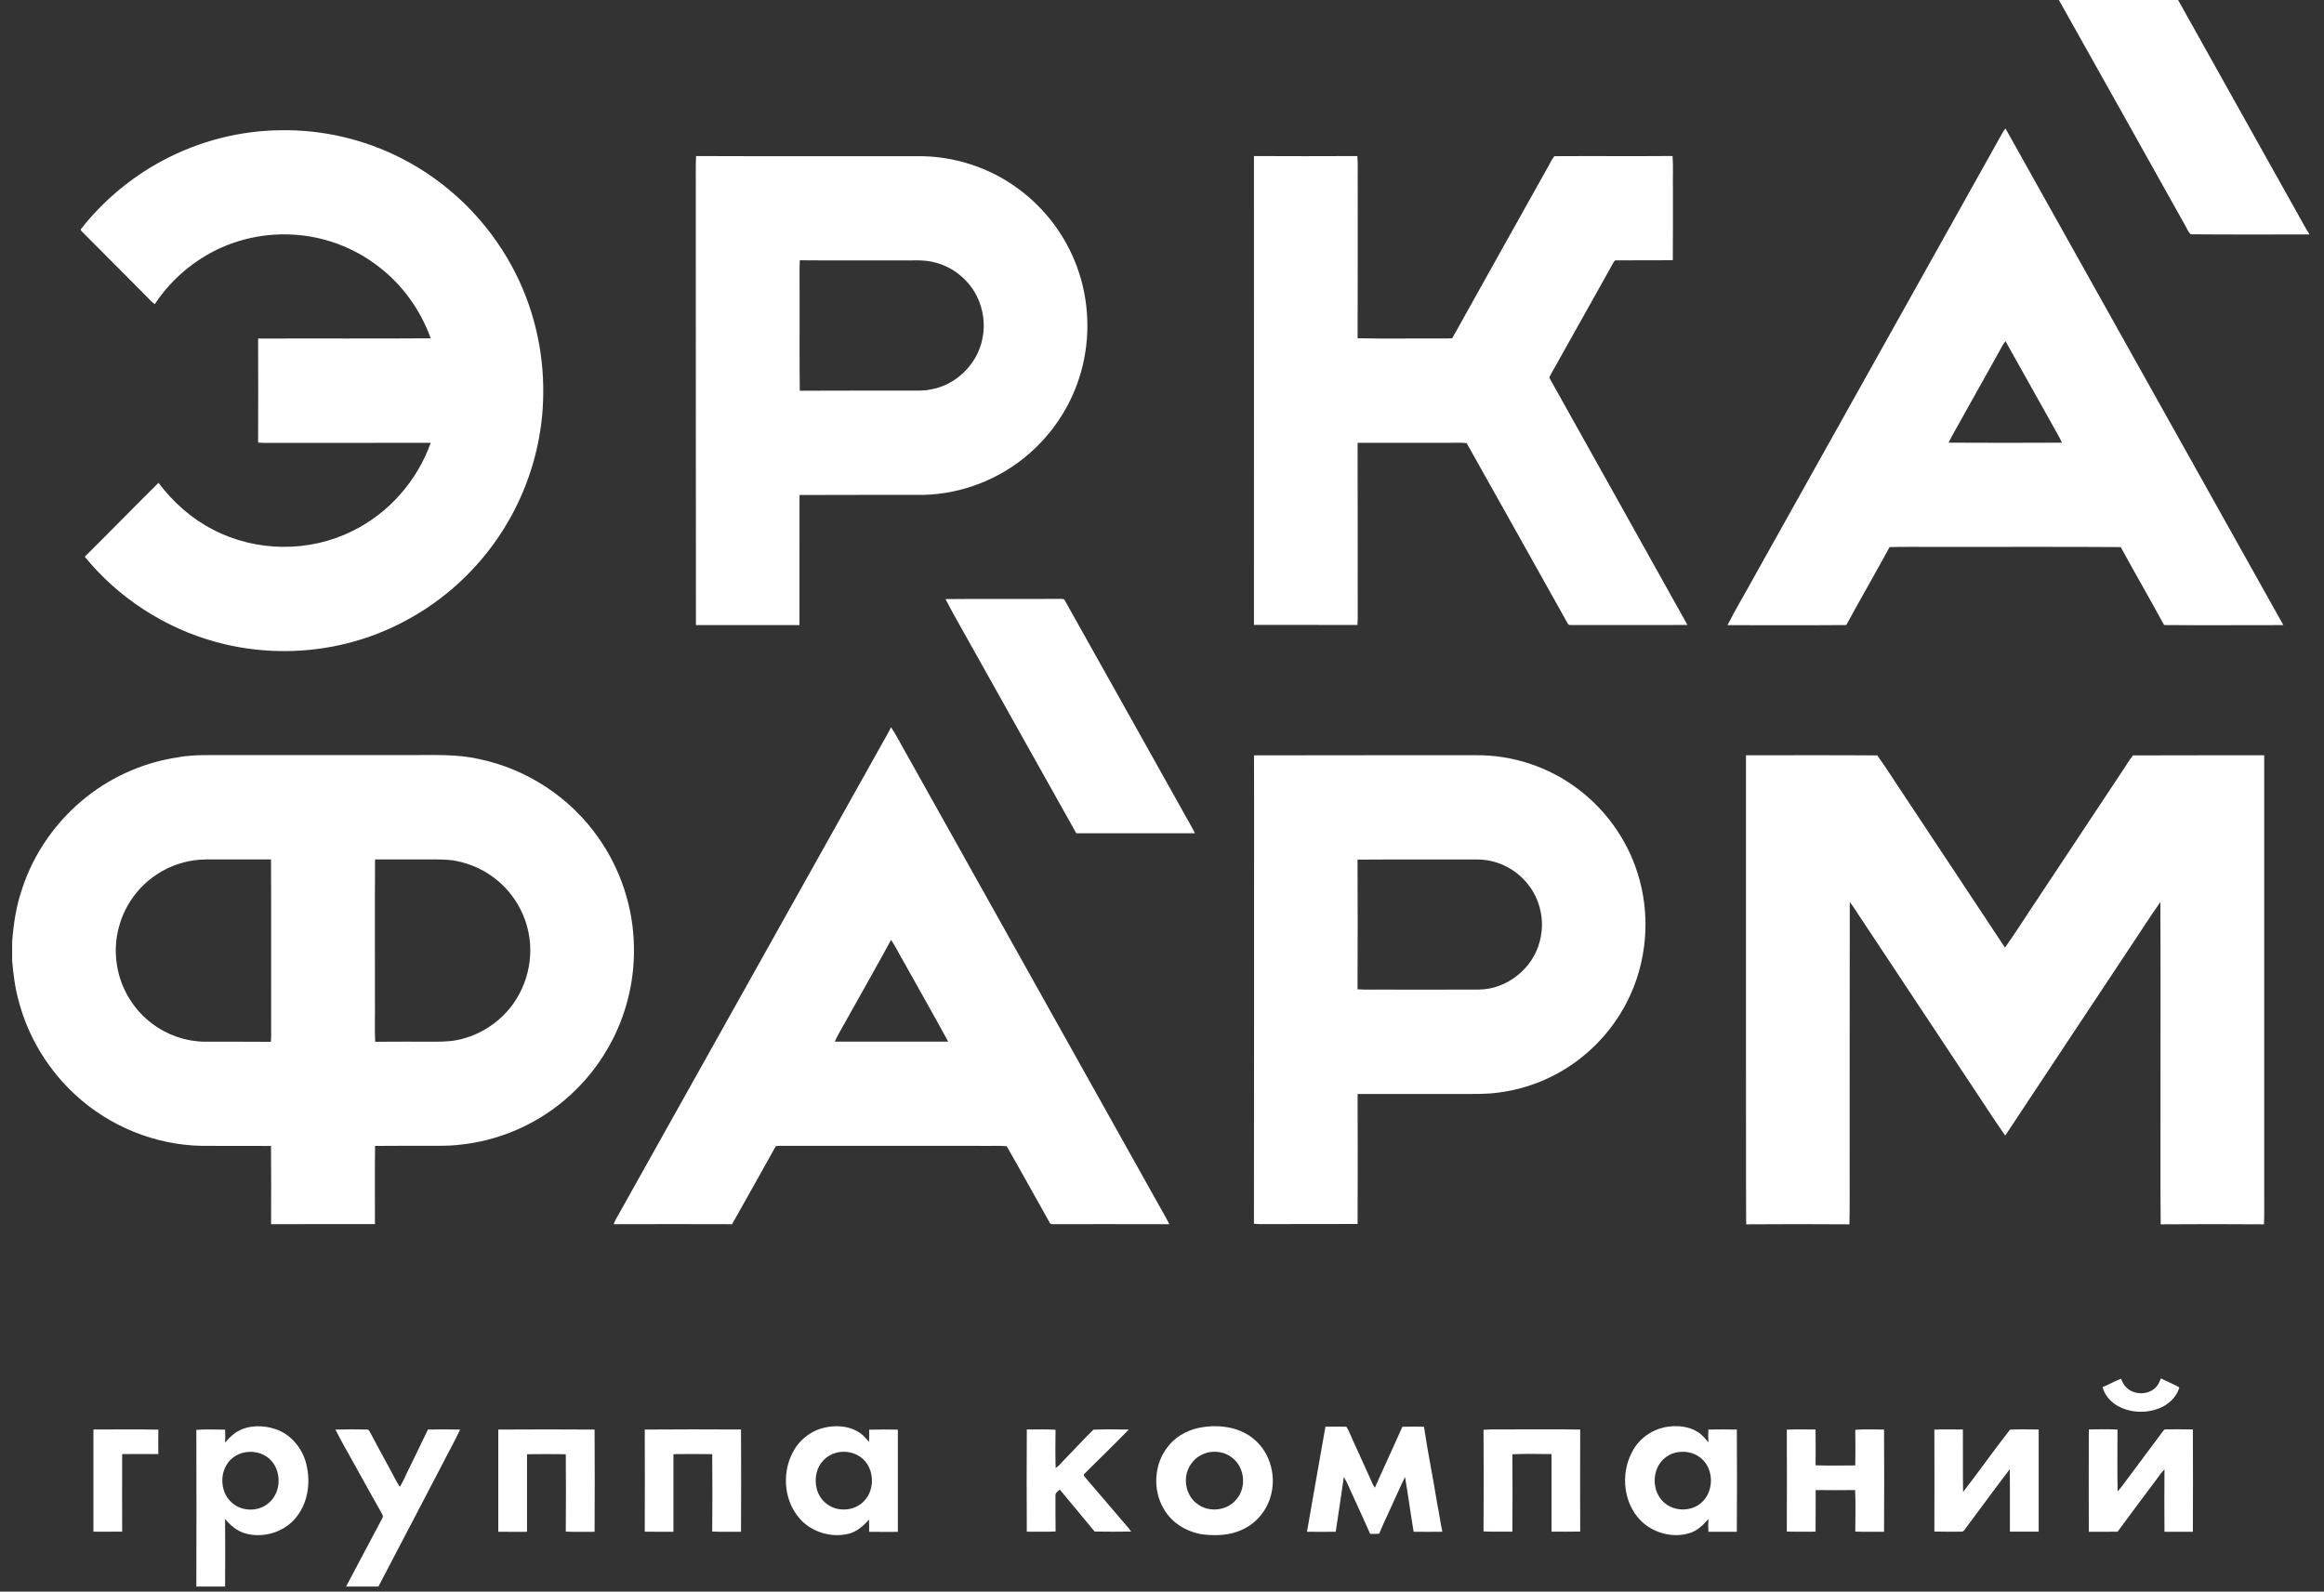
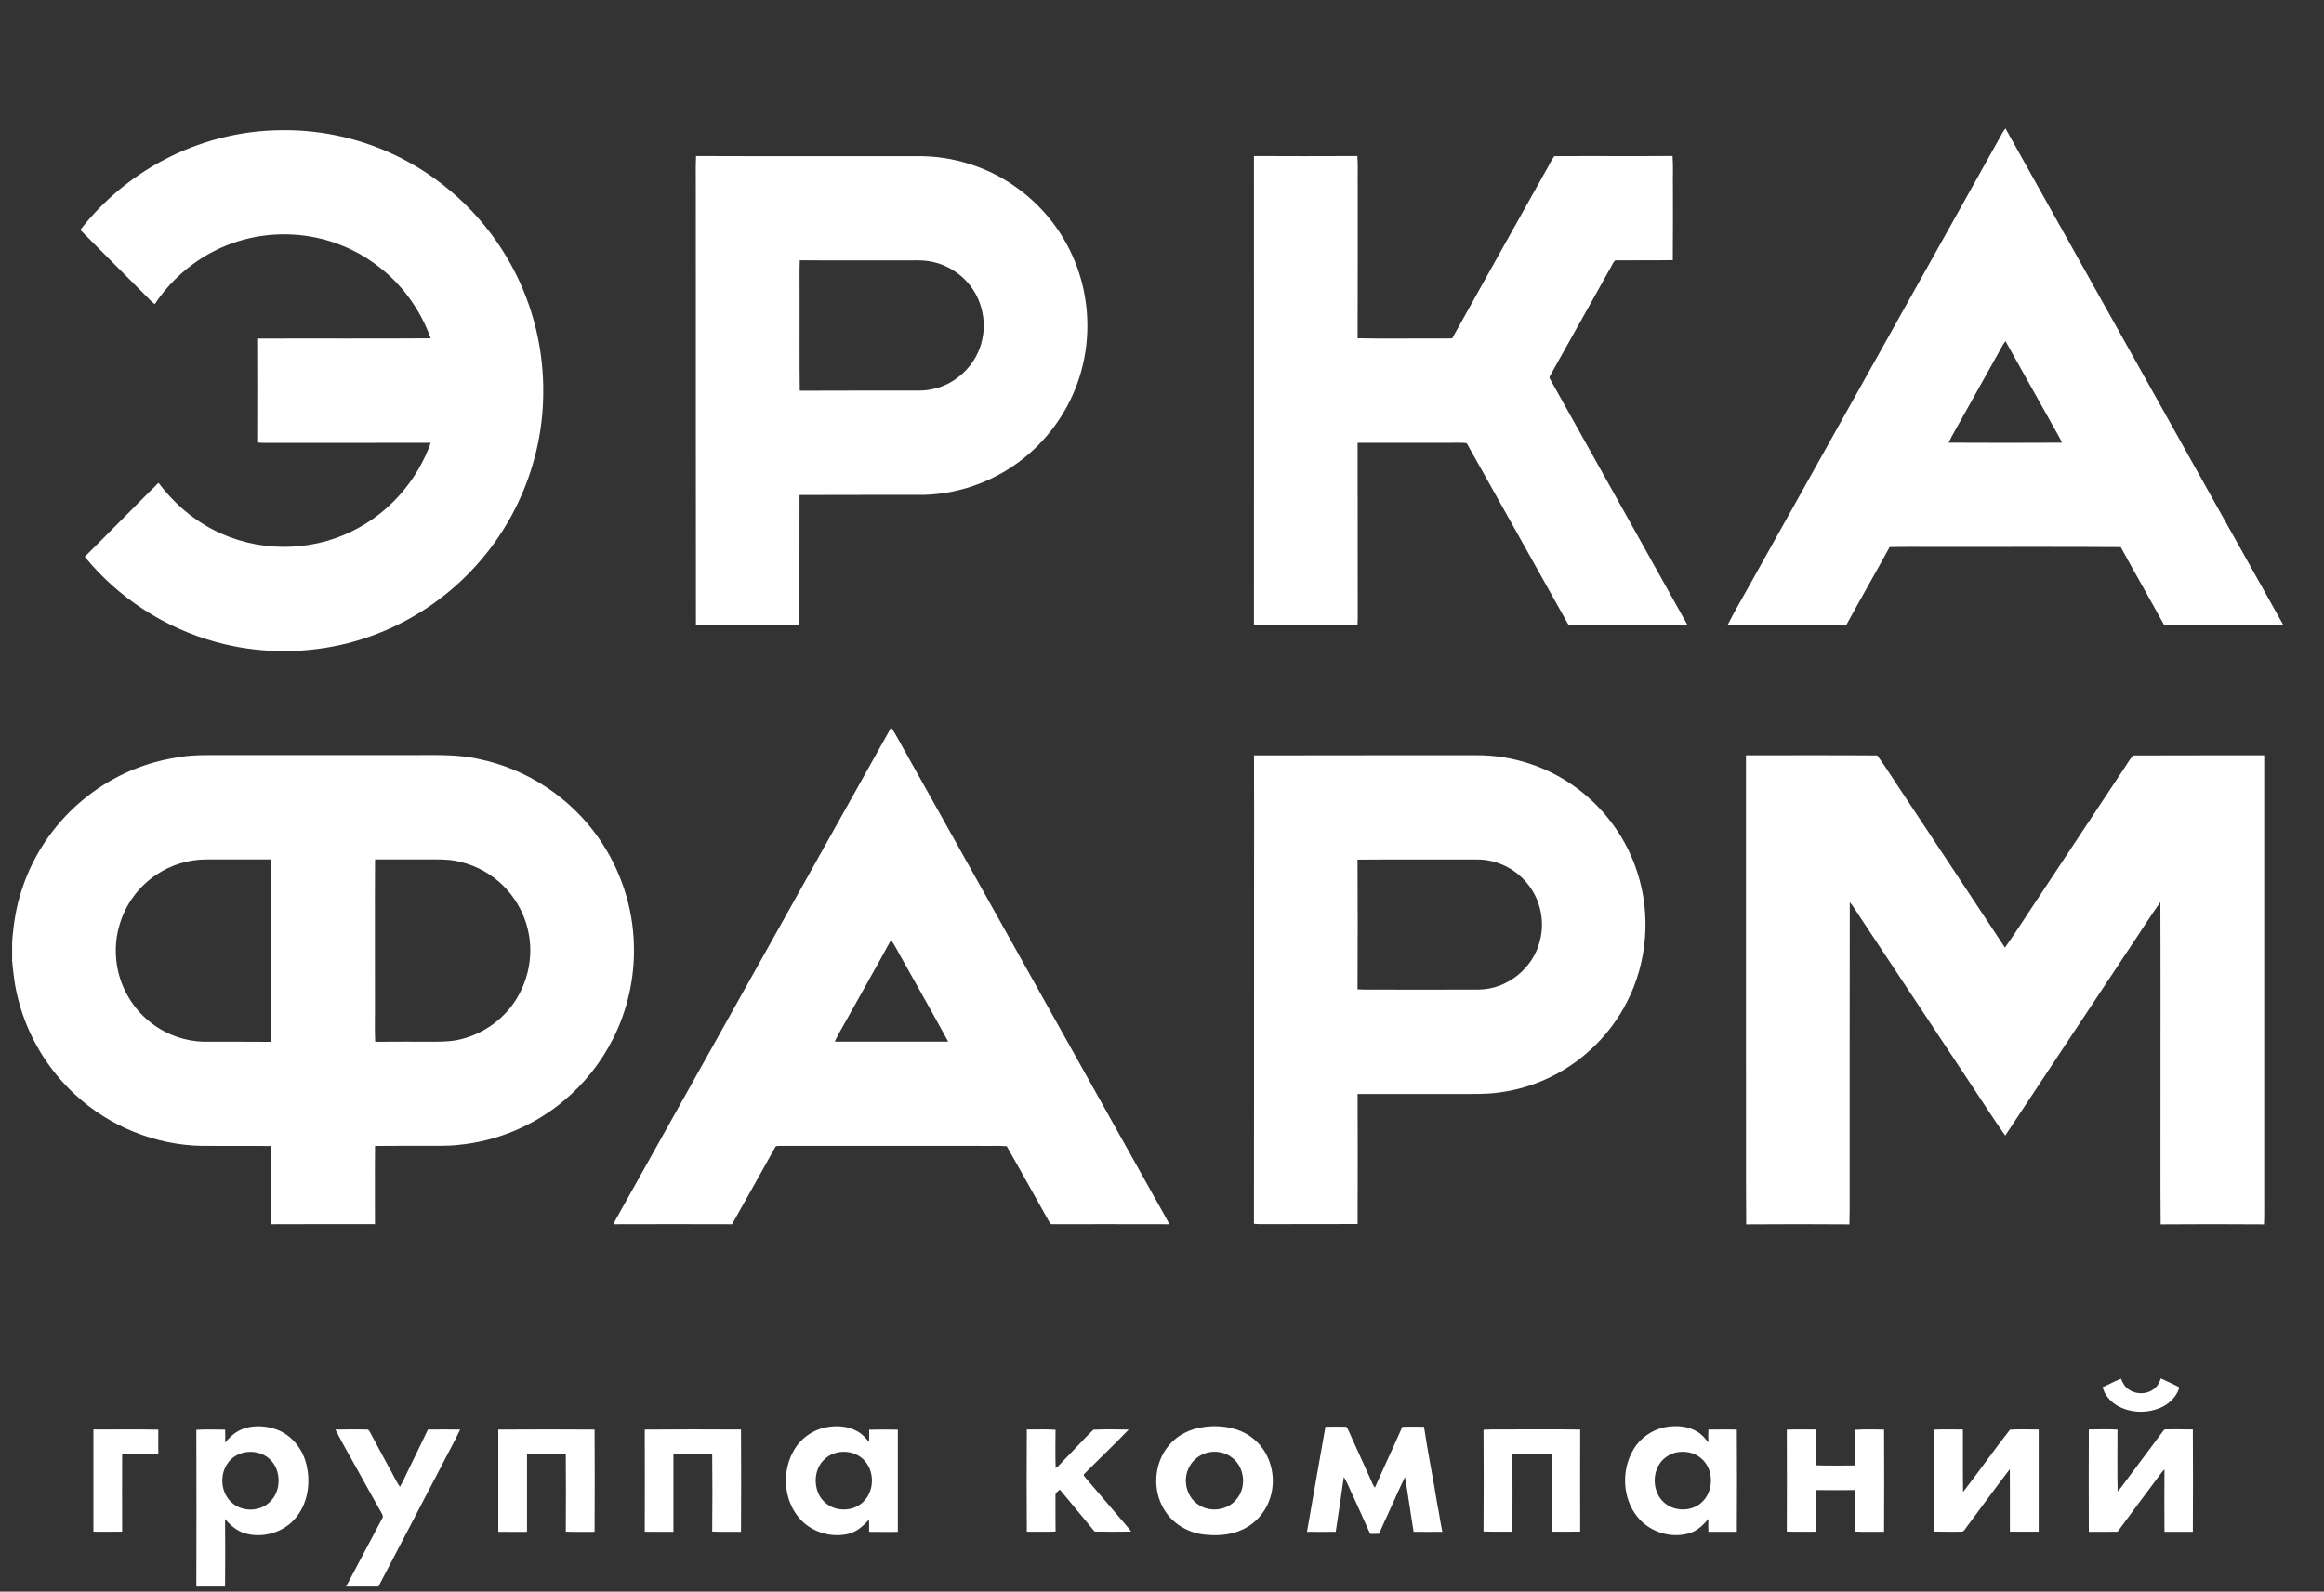
<svg xmlns="http://www.w3.org/2000/svg" width="127" height="87" viewBox="0 0 127 87" fill="none">
  <rect x="0" y="0" width="127" height="87" fill="#333333" stroke="none" />
-   <path fill-rule="evenodd" clip-rule="evenodd" d="M112.514 0H119.027C121.309 4.094 123.605 8.181 125.89 12.275C125.982 12.446 126.078 12.61 126.187 12.771V12.816C124.031 12.809 121.871 12.83 119.715 12.806C119.541 12.634 119.466 12.384 119.333 12.179C117.058 8.119 114.796 4.056 112.514 0.003V0ZM51.664 32.747C53.677 32.727 55.69 32.747 57.703 32.737C57.853 32.744 58.01 32.713 58.156 32.761C60.476 36.892 62.786 41.034 65.102 45.169C65.173 45.292 65.242 45.419 65.299 45.549C63.136 45.549 60.977 45.549 58.817 45.549C57.008 42.336 55.217 39.112 53.411 35.895C52.832 34.844 52.219 33.806 51.664 32.74V32.747Z" fill="white" />
  <path fill-rule="evenodd" clip-rule="evenodd" d="M109.468 7.201C109.505 7.139 109.549 7.081 109.594 7.023C114.659 16.07 119.714 25.121 124.779 34.169C122.606 34.169 120.436 34.183 118.263 34.166C117.486 32.74 116.672 31.332 115.892 29.904C112.571 29.88 109.25 29.9 105.929 29.894C105.039 29.9 104.15 29.88 103.261 29.904C102.485 31.332 101.671 32.737 100.894 34.166C98.731 34.183 96.565 34.172 94.402 34.172C94.868 33.258 95.4 32.377 95.89 31.476C100.414 23.385 104.941 15.296 109.464 7.201H109.468ZM109.154 19.39C108.49 20.582 107.822 21.771 107.158 22.96C106.937 23.374 106.681 23.772 106.487 24.197C108.551 24.207 110.612 24.21 112.676 24.197C112.588 23.97 112.455 23.768 112.343 23.556C111.426 21.922 110.513 20.281 109.594 18.647C109.413 18.869 109.304 19.14 109.154 19.387V19.39ZM8.877 8.784C10.869 7.712 13.121 7.133 15.379 7.119C17.651 7.085 19.93 7.622 21.953 8.66C24.494 9.959 26.623 12.049 27.979 14.567C29.134 16.694 29.723 19.126 29.686 21.548C29.669 23.617 29.178 25.676 28.282 27.54C27.427 29.325 26.191 30.925 24.689 32.206C22.948 33.696 20.843 34.755 18.608 35.252C16.377 35.748 14.027 35.7 11.823 35.097C9.026 34.337 6.468 32.689 4.632 30.431C5.985 29.095 7.306 27.729 8.662 26.392C9.456 27.448 10.464 28.345 11.639 28.948C13.976 30.174 16.888 30.209 19.249 29.03C21.231 28.064 22.798 26.29 23.537 24.203C20.737 24.214 17.941 24.203 15.141 24.207C14.797 24.2 14.449 24.221 14.105 24.193C14.112 22.299 14.112 20.401 14.105 18.506C17.249 18.492 20.393 18.517 23.537 18.492C22.982 16.948 21.987 15.56 20.683 14.567C19.344 13.525 17.685 12.912 15.996 12.823C14.231 12.723 12.433 13.186 10.948 14.159C9.963 14.796 9.105 15.639 8.461 16.622C8.298 16.523 8.178 16.369 8.042 16.238C6.853 15.046 5.668 13.851 4.479 12.658C4.431 12.61 4.377 12.552 4.445 12.494C5.644 10.97 7.167 9.698 8.873 8.784H8.877ZM38.041 8.53C42.068 8.547 46.094 8.53 50.117 8.537C52.106 8.513 54.102 9.154 55.696 10.356C57.127 11.418 58.24 12.905 58.854 14.584C59.528 16.413 59.606 18.462 59.072 20.339C58.591 22.055 57.593 23.621 56.251 24.789C54.66 26.187 52.579 27.002 50.467 27.05C48.209 27.057 45.951 27.043 43.692 27.057C43.685 29.428 43.692 31.798 43.689 34.169C41.802 34.169 39.918 34.169 38.031 34.169C38.017 26.245 38.031 18.318 38.024 10.394C38.031 9.774 38.007 9.15 38.038 8.53H38.041ZM43.706 14.224C43.679 14.923 43.703 15.622 43.696 16.321C43.703 17.999 43.682 19.678 43.706 21.357C45.688 21.343 47.671 21.357 49.653 21.35C50.052 21.343 50.454 21.377 50.846 21.291C52.225 21.065 53.4 19.924 53.679 18.547C53.857 17.749 53.737 16.893 53.37 16.166C52.906 15.255 52.034 14.567 51.046 14.334C50.437 14.176 49.807 14.251 49.187 14.234C47.361 14.227 45.535 14.245 43.709 14.227L43.706 14.224ZM68.528 8.53C70.411 8.537 72.291 8.541 74.175 8.53C74.219 9.051 74.182 9.575 74.196 10.099C74.192 12.895 74.202 15.694 74.189 18.489C75.66 18.523 77.139 18.492 78.61 18.503C78.859 18.503 79.107 18.506 79.359 18.492C81.073 15.402 82.81 12.323 84.53 9.236C84.673 9.006 84.772 8.75 84.939 8.537C87.092 8.523 89.248 8.544 91.401 8.527C91.445 9.106 91.407 9.692 91.421 10.271C91.418 11.586 91.428 12.905 91.414 14.22C90.365 14.238 89.316 14.22 88.267 14.231C88.151 14.334 88.1 14.488 88.022 14.618C86.925 16.571 85.838 18.53 84.738 20.483C84.707 20.548 84.639 20.627 84.697 20.702C87.201 25.19 89.715 29.671 92.215 34.162C90.093 34.172 87.971 34.162 85.849 34.166C85.763 34.179 85.695 34.138 85.661 34.063C83.822 30.784 81.996 27.499 80.15 24.224C79.758 24.172 79.356 24.217 78.961 24.203C77.37 24.203 75.779 24.203 74.189 24.203C74.199 27.389 74.189 30.572 74.196 33.758C74.196 33.892 74.192 34.029 74.185 34.162C72.298 34.155 70.411 34.162 68.524 34.159C68.531 25.615 68.524 17.071 68.524 8.53H68.528ZM48.693 39.75C49.006 40.219 49.251 40.729 49.538 41.216C54.133 49.434 58.731 57.649 63.326 65.868C63.517 66.217 63.728 66.556 63.898 66.916C61.763 66.906 59.627 66.916 57.488 66.913C57.426 66.913 57.382 66.882 57.358 66.824C56.575 65.436 55.808 64.035 55.011 62.651C54.511 62.613 54.007 62.648 53.506 62.634C49.864 62.634 46.227 62.634 42.585 62.634C42.507 62.641 42.395 62.617 42.36 62.713C41.574 64.114 40.8 65.522 40.003 66.916C37.847 66.909 35.691 66.909 33.538 66.916C33.599 66.711 33.725 66.532 33.824 66.347C38.736 57.567 43.648 48.787 48.563 40.007C48.608 39.921 48.652 39.835 48.693 39.753V39.75ZM48.693 51.377C47.882 52.874 47.034 54.35 46.209 55.837C46.012 56.204 45.784 56.556 45.617 56.937C47.684 56.937 49.749 56.937 51.816 56.937C50.999 55.426 50.14 53.936 49.306 52.432C49.098 52.083 48.928 51.709 48.693 51.377ZM9.81 41.384C7.981 41.637 6.227 42.384 4.769 43.528C3.113 44.823 1.839 46.615 1.195 48.626C0.882 49.544 0.739 50.51 0.664 51.473V52.521C0.732 53.261 0.821 54.004 1.022 54.72C1.536 56.676 2.626 58.472 4.108 59.835C5.985 61.575 8.499 62.593 11.053 62.634C12.307 62.644 13.557 62.627 14.81 62.641C14.824 64.066 14.817 65.491 14.814 66.916C16.704 66.903 18.598 66.916 20.489 66.909C20.495 65.484 20.478 64.062 20.495 62.637C21.357 62.624 22.219 62.637 23.084 62.63C23.742 62.624 24.402 62.654 25.06 62.579C27.165 62.38 29.202 61.524 30.823 60.157C31.941 59.225 32.86 58.057 33.514 56.752C34.291 55.203 34.683 53.46 34.642 51.723C34.608 49.616 33.92 47.523 32.71 45.803C31.174 43.597 28.783 42.021 26.157 41.486C24.92 41.206 23.646 41.281 22.386 41.274H12.344C11.499 41.278 10.648 41.243 9.81 41.377V41.384ZM8.522 47.828C9.333 47.273 10.314 46.975 11.292 46.978C12.463 46.978 13.639 46.978 14.81 46.978C14.827 49.972 14.81 52.966 14.817 55.961C14.81 56.289 14.831 56.618 14.804 56.947C13.594 56.933 12.382 56.947 11.169 56.94C10.147 56.926 9.136 56.574 8.318 55.954C7.381 55.258 6.71 54.217 6.451 53.072C6.267 52.254 6.284 51.384 6.526 50.578C6.84 49.462 7.562 48.468 8.522 47.828ZM20.499 46.978C21.477 46.978 22.457 46.978 23.435 46.978C23.922 46.978 24.413 46.964 24.893 47.053C25.762 47.214 26.586 47.605 27.253 48.184C28.085 48.903 28.674 49.907 28.885 50.99C29.216 52.62 28.664 54.398 27.461 55.546C26.879 56.111 26.16 56.529 25.384 56.752C24.849 56.916 24.283 56.947 23.725 56.94C22.652 56.94 21.575 56.933 20.502 56.944C20.468 56.204 20.499 55.464 20.489 54.724C20.495 52.141 20.478 49.558 20.495 46.975L20.499 46.978ZM68.521 41.288C72.564 41.274 76.607 41.288 80.65 41.281C82.629 41.26 84.609 41.908 86.196 43.1C87.722 44.237 88.894 45.858 89.473 47.677C90.232 50 90.021 52.627 88.894 54.796C88.022 56.495 86.608 57.91 84.915 58.78C83.985 59.263 82.97 59.578 81.935 59.715C81.24 59.818 80.535 59.794 79.836 59.797C77.953 59.797 76.072 59.797 74.189 59.797C74.196 62.165 74.199 64.535 74.189 66.903C72.608 66.916 71.028 66.903 69.444 66.909C69.137 66.903 68.827 66.926 68.524 66.892C68.538 60.469 68.524 54.045 68.531 47.622C68.531 45.512 68.538 43.401 68.528 41.288H68.521ZM74.185 46.985C74.196 49.349 74.196 51.712 74.185 54.076C74.666 54.111 75.149 54.083 75.63 54.093C77.36 54.093 79.094 54.1 80.824 54.09C82.357 54.076 83.791 52.925 84.149 51.428C84.435 50.359 84.179 49.16 83.474 48.307C82.814 47.475 81.768 46.971 80.712 46.981C78.539 46.985 76.362 46.971 74.189 46.988L74.185 46.985ZM95.424 41.284C97.811 41.284 100.203 41.274 102.59 41.291C103.146 42.069 103.65 42.884 104.188 43.679C105.98 46.385 107.778 49.088 109.566 51.798C110.207 50.894 110.796 49.952 111.416 49.033C112.918 46.766 114.42 44.501 115.923 42.233C116.141 41.922 116.325 41.586 116.563 41.291C118.954 41.278 121.342 41.291 123.733 41.284C123.737 49.249 123.733 57.214 123.733 65.179C123.726 65.762 123.747 66.344 123.72 66.923C121.839 66.909 119.959 66.909 118.075 66.923C118.052 64.522 118.072 62.12 118.065 59.719C118.062 56.248 118.075 52.778 118.058 49.308C117.476 50.123 116.948 50.976 116.386 51.805C114.117 55.227 111.845 58.646 109.58 62.072C108.957 61.192 108.381 60.273 107.778 59.379C105.755 56.327 103.731 53.271 101.708 50.219C101.497 49.917 101.316 49.592 101.085 49.308C101.071 54.244 101.085 59.184 101.078 64.121C101.071 65.056 101.092 65.988 101.064 66.923C99.184 66.909 97.304 66.909 95.424 66.923C95.403 63.915 95.424 60.907 95.413 57.9C95.413 52.36 95.413 46.824 95.413 41.288L95.424 41.284ZM118.086 75.347C118.413 75.505 118.746 75.645 119.067 75.82L119.09 75.864C118.924 76.392 118.477 76.803 117.963 76.991C117.224 77.272 116.352 77.224 115.667 76.813C115.306 76.587 115.006 76.241 114.901 75.823C115.241 75.683 115.562 75.494 115.909 75.364C115.994 75.583 116.113 75.799 116.311 75.936C116.74 76.251 117.384 76.231 117.776 75.864C117.929 75.731 118.014 75.539 118.082 75.35L118.086 75.347ZM13.002 78.232C13.628 77.886 14.395 77.896 15.062 78.118C15.839 78.382 16.435 79.057 16.684 79.835C17.001 80.859 16.881 82.062 16.203 82.915C15.556 83.754 14.378 84.107 13.373 83.809C12.94 83.675 12.583 83.374 12.3 83.028C12.31 84.261 12.31 85.494 12.3 86.724H10.73C10.736 83.867 10.74 81.01 10.73 78.156C11.254 78.122 11.779 78.142 12.303 78.146C12.31 78.382 12.314 78.619 12.303 78.855C12.504 78.612 12.729 78.382 13.008 78.232H13.002ZM13.291 79.407C12.957 79.489 12.647 79.688 12.45 79.972C11.976 80.619 12.068 81.63 12.685 82.151C13.254 82.654 14.204 82.637 14.746 82.099C15.393 81.496 15.383 80.338 14.729 79.746C14.347 79.396 13.789 79.283 13.295 79.407H13.291ZM45.242 77.999C45.855 77.899 46.536 77.978 47.047 78.365C47.218 78.489 47.344 78.66 47.49 78.814C47.504 78.591 47.501 78.372 47.497 78.149C48.018 78.132 48.543 78.139 49.064 78.146C49.064 80.01 49.064 81.87 49.064 83.733C48.539 83.733 48.018 83.74 47.494 83.73C47.497 83.507 47.501 83.288 47.487 83.065C47.177 83.408 46.819 83.733 46.356 83.843C45.385 84.073 44.288 83.727 43.651 82.949C42.796 81.928 42.725 80.356 43.413 79.228C43.805 78.578 44.489 78.112 45.239 78.002L45.242 77.999ZM45.695 79.41C45.174 79.54 44.745 79.979 44.626 80.506C44.483 81.082 44.639 81.746 45.096 82.137C45.692 82.678 46.714 82.627 47.245 82.02C47.81 81.404 47.78 80.338 47.17 79.76C46.785 79.393 46.203 79.276 45.695 79.407V79.41ZM65.837 77.992C66.78 77.875 67.819 78.047 68.555 78.691C69.447 79.448 69.774 80.77 69.41 81.877C69.171 82.644 68.602 83.298 67.867 83.62C67.216 83.922 66.477 83.956 65.775 83.877C64.9 83.768 64.058 83.271 63.609 82.497C62.968 81.445 63.06 79.996 63.847 79.043C64.331 78.434 65.077 78.077 65.84 77.995L65.837 77.992ZM65.956 79.41C65.486 79.53 65.084 79.893 64.913 80.349C64.658 80.986 64.862 81.784 65.414 82.195C66.058 82.702 67.09 82.586 67.591 81.928C68.122 81.284 68.017 80.229 67.366 79.705C66.981 79.379 66.439 79.28 65.956 79.407V79.41ZM72.431 77.985C72.813 77.985 73.191 77.975 73.572 77.985C73.763 78.276 73.865 78.622 74.025 78.934C74.305 79.554 74.587 80.171 74.867 80.791C74.948 80.969 75.016 81.161 75.132 81.322C75.623 80.208 76.144 79.102 76.635 77.988C77.03 77.978 77.425 77.978 77.817 77.988C78.024 79.4 78.317 80.797 78.542 82.209C78.648 82.713 78.709 83.223 78.821 83.727C78.297 83.733 77.776 83.733 77.251 83.727C77.084 82.73 76.951 81.729 76.781 80.732C76.464 81.376 76.181 82.041 75.878 82.692C75.708 83.072 75.521 83.446 75.371 83.833C75.207 83.847 75.04 83.847 74.877 83.843C74.574 83.151 74.254 82.469 73.944 81.784C73.77 81.435 73.644 81.065 73.436 80.732C73.3 81.733 73.14 82.73 72.993 83.727C72.469 83.737 71.944 83.733 71.423 83.727C71.753 81.811 72.097 79.9 72.431 77.985ZM89.238 79.27C89.626 78.591 90.328 78.112 91.098 77.992C91.653 77.909 92.256 77.954 92.746 78.255C92.995 78.399 93.182 78.622 93.359 78.848C93.346 78.612 93.346 78.376 93.359 78.142C93.877 78.132 94.395 78.132 94.913 78.142C94.926 80.003 94.923 81.866 94.913 83.73C94.395 83.73 93.877 83.73 93.359 83.73C93.346 83.497 93.349 83.261 93.359 83.028C93.08 83.357 92.756 83.672 92.338 83.799C91.322 84.117 90.134 83.74 89.473 82.904C88.662 81.897 88.597 80.379 89.241 79.273L89.238 79.27ZM91.527 79.41C91.227 79.496 90.951 79.674 90.757 79.921C90.266 80.547 90.321 81.548 90.903 82.099C91.472 82.647 92.467 82.647 93.029 82.089C93.669 81.469 93.656 80.304 92.974 79.722C92.586 79.376 92.021 79.283 91.527 79.41ZM5.102 78.139C6.284 78.139 7.466 78.122 8.652 78.146C8.645 78.591 8.648 79.037 8.652 79.482C7.994 79.479 7.337 79.472 6.676 79.482C6.669 80.893 6.673 82.308 6.676 83.72C6.152 83.73 5.63 83.723 5.106 83.723C5.106 81.859 5.106 79.996 5.106 78.136L5.102 78.139ZM18.326 78.142C18.898 78.132 19.474 78.125 20.046 78.142C20.155 78.129 20.189 78.242 20.237 78.317C20.574 78.954 20.921 79.585 21.262 80.219C21.466 80.564 21.619 80.941 21.855 81.27C22.059 80.931 22.202 80.558 22.386 80.205C22.72 79.516 23.057 78.831 23.384 78.142C23.97 78.132 24.559 78.129 25.145 78.142C24.828 78.817 24.46 79.465 24.123 80.133C22.972 82.325 21.837 84.528 20.679 86.721H18.912C19.566 85.47 20.24 84.234 20.894 82.983C20.965 82.884 20.884 82.778 20.843 82.689C20.495 82.079 20.158 81.462 19.814 80.849C19.324 79.945 18.796 79.057 18.326 78.142ZM27.233 78.142C28.987 78.129 30.742 78.132 32.492 78.142C32.503 80.003 32.503 81.866 32.492 83.73C31.968 83.727 31.443 83.744 30.919 83.72C30.929 82.308 30.929 80.897 30.919 79.489C30.214 79.479 29.505 79.479 28.8 79.489C28.8 80.904 28.8 82.315 28.8 83.73C28.275 83.73 27.754 83.737 27.23 83.727C27.233 81.866 27.23 80.006 27.23 78.146L27.233 78.142ZM35.234 78.142C36.989 78.125 38.739 78.132 40.494 78.139C40.504 79.999 40.504 81.863 40.494 83.727C39.969 83.727 39.445 83.74 38.92 83.716C38.934 82.305 38.934 80.897 38.92 79.485C38.215 79.475 37.51 79.475 36.801 79.485C36.801 80.9 36.801 82.312 36.801 83.727C36.277 83.727 35.756 83.733 35.234 83.723C35.241 81.863 35.238 80.003 35.234 78.146V78.142ZM56.112 78.139C56.636 78.139 57.161 78.115 57.682 78.153C57.675 78.848 57.665 79.547 57.689 80.243C57.9 80.112 58.043 79.9 58.22 79.729C58.734 79.208 59.225 78.66 59.749 78.149C60.39 78.118 61.037 78.132 61.681 78.142C60.897 78.961 60.07 79.742 59.273 80.547C59.174 80.606 59.252 80.695 59.303 80.756C60.097 81.681 60.884 82.613 61.681 83.538C61.729 83.596 61.769 83.655 61.814 83.716C61.15 83.727 60.482 83.73 59.818 83.716C59.191 82.945 58.547 82.192 57.917 81.424C57.804 81.517 57.651 81.613 57.678 81.784C57.682 82.428 57.672 83.072 57.685 83.713C57.161 83.737 56.636 83.72 56.112 83.723C56.101 81.863 56.101 79.999 56.112 78.136V78.139ZM81.07 78.153C81.645 78.112 82.224 78.146 82.803 78.132C83.985 78.139 85.171 78.118 86.353 78.142C86.349 79.999 86.346 81.859 86.353 83.716C85.831 83.73 85.307 83.72 84.786 83.723C84.782 82.308 84.786 80.897 84.786 79.482C84.074 79.479 83.359 79.455 82.647 79.492C82.657 80.9 82.657 82.312 82.647 83.72C82.122 83.716 81.594 83.733 81.07 83.709C81.083 81.856 81.083 80.003 81.07 78.149V78.153ZM97.644 78.146C98.169 78.125 98.69 78.136 99.215 78.139C99.222 78.79 99.222 79.444 99.215 80.095C99.937 80.119 100.662 80.109 101.385 80.102C101.395 79.451 101.398 78.804 101.385 78.156C101.906 78.115 102.434 78.139 102.958 78.142C102.968 80.003 102.968 81.866 102.958 83.727C102.434 83.727 101.909 83.74 101.385 83.716C101.391 82.959 101.408 82.206 101.378 81.448C100.659 81.459 99.94 81.455 99.222 81.448C99.215 82.206 99.225 82.966 99.215 83.723C98.69 83.723 98.166 83.733 97.644 83.716C97.651 81.859 97.651 79.999 97.644 78.142V78.146ZM105.7 78.146C106.221 78.122 106.743 78.136 107.267 78.139C107.277 79.276 107.257 80.417 107.277 81.555C108.149 80.431 108.964 79.263 109.842 78.146C110.364 78.118 110.885 78.136 111.409 78.139C111.409 79.999 111.409 81.863 111.409 83.723C110.885 83.727 110.36 83.723 109.836 83.723C109.829 82.586 109.846 81.445 109.829 80.308C109.038 81.335 108.279 82.391 107.499 83.428C107.397 83.538 107.339 83.747 107.158 83.723C106.675 83.723 106.191 83.73 105.707 83.716C105.714 81.859 105.714 79.999 105.707 78.142L105.7 78.146ZM114.145 78.136C114.666 78.129 115.19 78.115 115.715 78.142C115.715 79.266 115.698 80.393 115.722 81.517C115.936 81.308 116.089 81.044 116.277 80.811C116.927 79.938 117.578 79.064 118.229 78.194C118.28 78.108 118.389 78.136 118.474 78.129C118.927 78.132 119.38 78.122 119.833 78.136C119.843 79.999 119.843 81.863 119.833 83.727C119.315 83.727 118.797 83.727 118.283 83.727C118.27 82.589 118.276 81.455 118.283 80.318C118.113 80.479 117.99 80.678 117.847 80.863C117.139 81.815 116.423 82.764 115.722 83.723C115.197 83.737 114.672 83.727 114.148 83.727C114.141 81.863 114.141 79.999 114.148 78.136H114.145Z" fill="white" />
</svg>